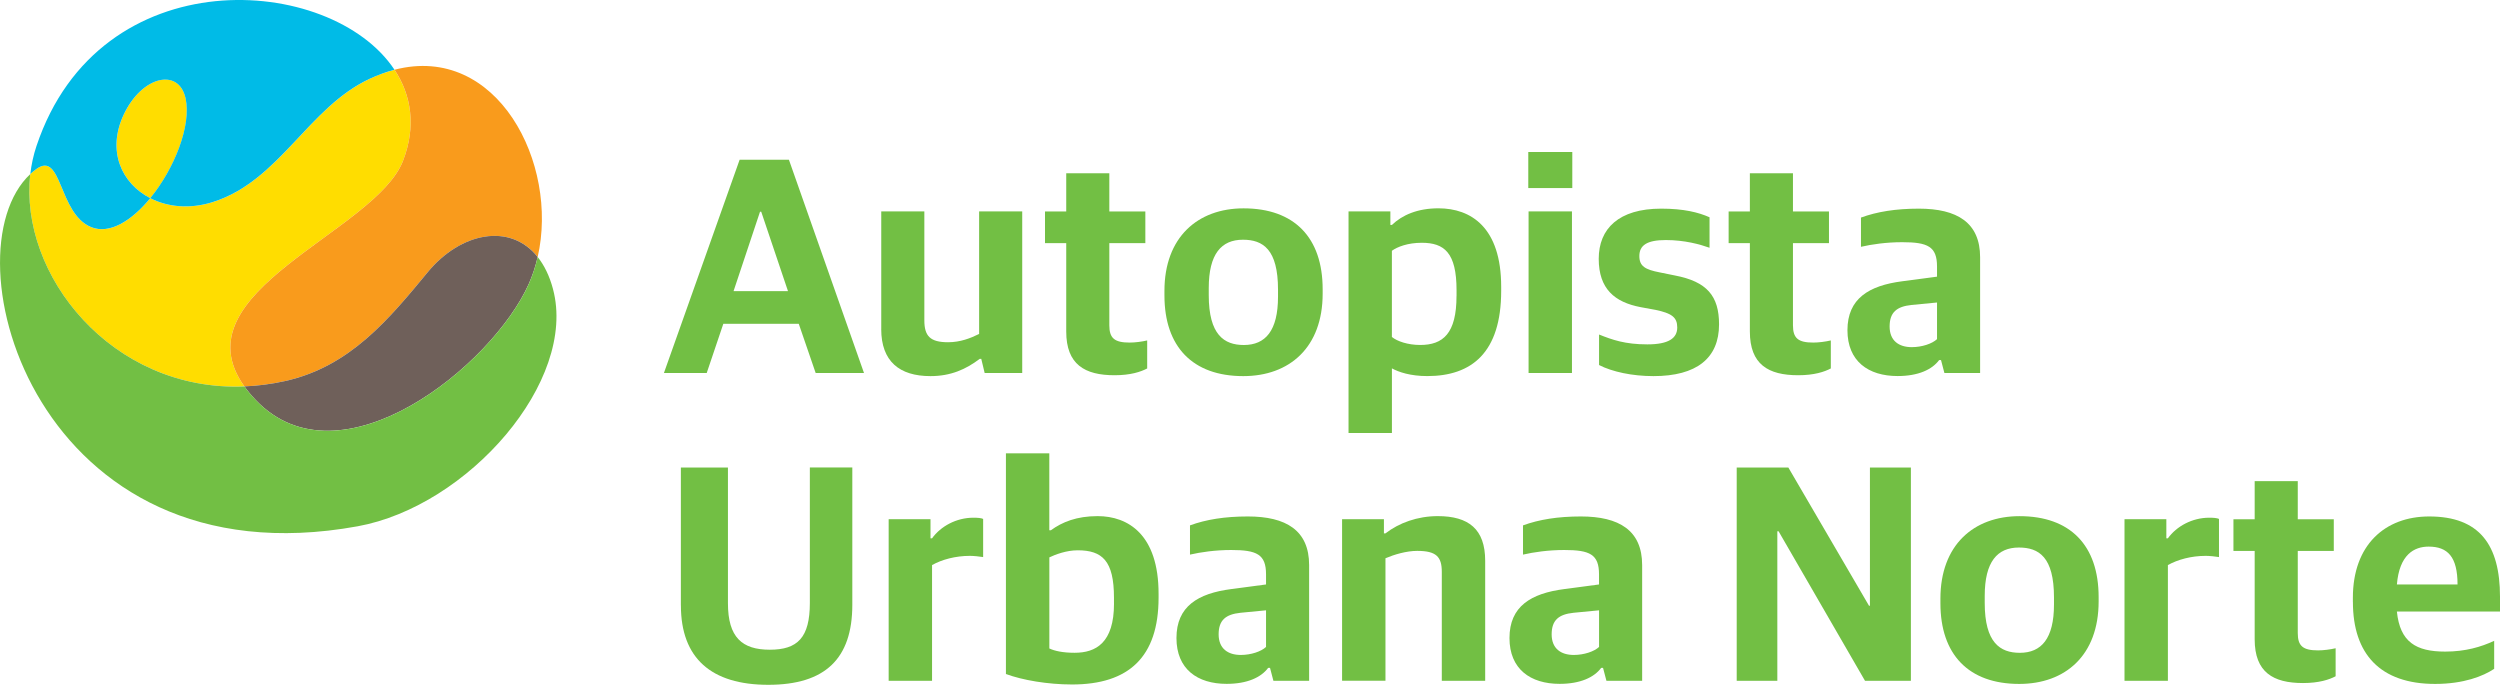
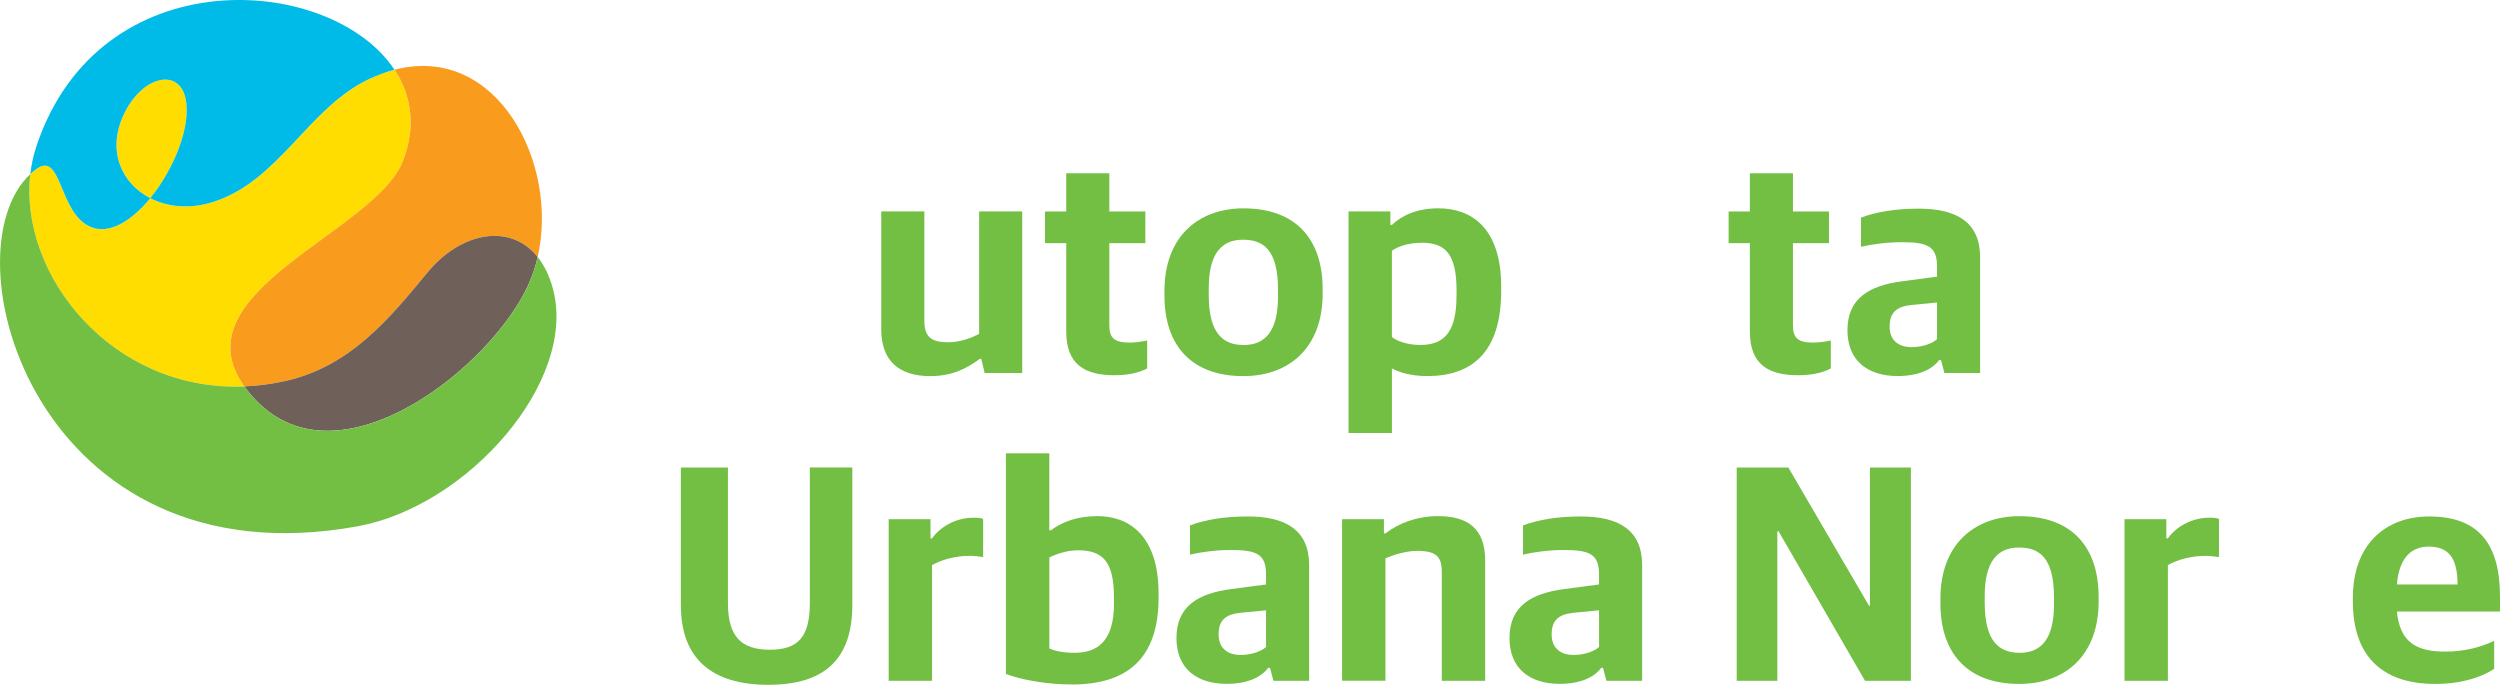
<svg xmlns="http://www.w3.org/2000/svg" viewBox="0 0 678.18 185.78">
  <defs>
    <style>.d{fill:#f99b1c;}.e{fill:#00bbe7;}.f{fill:#72bf44;}.g{fill:#6f605a;}.h{fill:#fd0;}</style>
  </defs>
  <g id="a" />
  <g id="b">
    <g id="c">
      <g>
        <g>
-           <path class="f" d="M200.65,43.33h13.36l20.37,57.86h-13.11l-4.59-13.36h-20.46l-4.51,13.36h-11.61l20.54-57.86Zm-1.67,35.65h14.78l-7.26-21.54h-.33l-7.18,21.54Z" />
          <path class="f" d="M239.06,89.25v-31.9h11.69v29.56c0,4.26,1.59,5.93,6.43,5.93,3.34,0,6.09-1.09,8.43-2.25V57.35h11.69v43.84h-10.19l-.92-3.84h-.42c-3.76,2.84-7.85,4.68-13.36,4.68-8.43,0-13.36-4.01-13.36-12.77Z" />
          <path class="f" d="M289.24,89.92v-23.96h-5.76v-8.6h5.76v-10.35h11.69v10.35h9.77v8.6h-9.77v22.29c0,3.51,1.42,4.68,5.51,4.68,1.5,0,3.34-.25,4.76-.58v7.6c-1.75,.92-4.51,1.84-8.85,1.84-8.1,0-13.11-2.92-13.11-11.86Z" />
          <path class="f" d="M315.88,80.15v-1.25c0-14.53,9.02-22.38,21.46-22.38,13.78,0,21.46,7.93,21.46,21.96v1.17c0,14.61-9.02,22.38-21.54,22.38-13.78,0-21.38-8.02-21.38-21.88Zm30.81,.33v-1.92c0-10.94-4.09-13.53-9.52-13.53-5.84,0-9.27,3.84-9.27,13.11v1.92c0,10.77,4.17,13.53,9.52,13.53,5.84,0,9.27-3.84,9.27-13.11Z" />
          <path class="f" d="M365.81,57.35h11.36v3.67h.42c2.76-2.67,6.93-4.51,12.61-4.51,8.85,0,17.03,5.18,17.03,21.29v1.09c0,16.78-8.02,23.13-20.04,23.13-4.59,0-7.76-1.08-9.6-2.09v17.53h-11.77V57.35Zm29.31,22.96v-1.59c0-10.19-3.34-12.86-9.44-12.86-3.76,0-6.6,1.08-8.1,2.17v23.38c1.42,1.17,4.34,2.17,7.68,2.17,6.18,0,9.85-3.09,9.85-13.28Z" />
-           <path class="f" d="M414.58,41.24h11.94v9.77h-11.94v-9.77Zm.08,16.11h11.77v43.84h-11.77V57.35Z" />
-           <path class="f" d="M433.78,99.02v-8.27c3.59,1.42,7.01,2.67,13.11,2.67,5.76,0,8.1-1.67,8.1-4.59,0-2.76-1.5-3.84-5.85-4.76l-4.09-.75c-7.01-1.34-11.36-4.93-11.36-13.11s5.43-13.61,16.95-13.61c6.09,0,10.1,1,13.11,2.34v8.27c-2.59-.92-6.76-2.09-11.86-2.09s-7.18,1.42-7.18,4.34c0,2.76,1.59,3.67,5.51,4.43l4.09,.83c8.77,1.67,12.02,5.59,12.02,13.28,0,9.18-6.1,14.03-17.79,14.03-5.76,0-11.19-1.17-14.78-3.01Z" />
          <path class="f" d="M474.69,89.92v-23.96h-5.76v-8.6h5.76v-10.35h11.69v10.35h9.77v8.6h-9.77v22.29c0,3.51,1.42,4.68,5.51,4.68,1.5,0,3.34-.25,4.76-.58v7.6c-1.75,.92-4.51,1.84-8.85,1.84-8.1,0-13.11-2.92-13.11-11.86Z" />
          <path class="f" d="M501.16,89.58c0-8.6,5.84-12.11,14.86-13.28l9.44-1.25v-2.75c0-5.43-2.51-6.6-9.44-6.6-4.34,0-8.27,.58-11.19,1.25v-7.93c4.34-1.59,9.43-2.42,15.7-2.42,10.35,0,16.62,3.76,16.62,13.19v31.39h-9.69l-.92-3.51h-.5c-1.92,2.59-5.68,4.34-11.27,4.34-7.93,0-13.61-4.01-13.61-12.44Zm24.3,2.42v-9.94l-6.93,.67c-4.01,.42-5.93,2-5.93,5.85s2.51,5.59,6.01,5.59c2.76,0,5.51-.92,6.85-2.17Z" />
          <path class="f" d="M184.7,164.23v-37.41h12.77v36.82c0,9.27,3.84,12.61,11.36,12.61s10.86-3.26,10.86-12.69v-36.74h11.52v37.24c0,14.61-7.35,21.71-22.79,21.71s-23.71-7.18-23.71-21.54Z" />
          <path class="f" d="M241.06,140.85h11.36v5.18h.42c2.34-3.26,6.6-5.59,11.19-5.59,1.17,0,2.17,.08,2.67,.33v10.35c-1-.17-2.59-.33-3.59-.33-3.92,0-7.6,1-10.27,2.5v31.39h-11.77v-43.84Z" />
          <path class="f" d="M272.88,182.85v-59.87h11.77v20.87h.42c3.09-2.25,7.01-3.84,12.69-3.84,8.27,0,16.53,5.01,16.53,21.04v1.08c0,16.11-8.1,23.55-23.46,23.55-6.6,0-13.44-1.17-17.95-2.84Zm29.31-19.12v-1.59c0-10.02-3.17-12.86-9.85-12.86-3.09,0-6.1,1.17-7.68,1.92v24.71c1.42,.67,3.67,1.17,6.85,1.17,5.76,0,10.69-2.67,10.69-13.36Z" />
          <path class="f" d="M319.14,173.08c0-8.6,5.84-12.11,14.86-13.28l9.44-1.25v-2.75c0-5.43-2.51-6.6-9.44-6.6-4.34,0-8.27,.58-11.19,1.25v-7.93c4.34-1.59,9.43-2.42,15.7-2.42,10.35,0,16.62,3.76,16.62,13.19v31.39h-9.69l-.92-3.51h-.5c-1.92,2.59-5.68,4.34-11.27,4.34-7.93,0-13.61-4.01-13.61-12.44Zm24.3,2.42v-9.94l-6.93,.67c-4.01,.42-5.93,2-5.93,5.85s2.51,5.59,6.01,5.59c2.76,0,5.51-.92,6.85-2.17Z" />
          <path class="f" d="M364.06,140.85h11.36v3.84h.42c3.67-2.84,8.68-4.68,14.19-4.68,8.35,0,12.86,3.51,12.86,12.11v32.56h-11.77v-29.56c0-4.09-1.5-5.68-6.68-5.68-2.92,0-6.26,1-8.6,2v33.23h-11.77v-43.84Z" />
          <path class="f" d="M409.48,173.08c0-8.6,5.84-12.11,14.86-13.28l9.43-1.25v-2.75c0-5.43-2.5-6.6-9.43-6.6-4.34,0-8.27,.58-11.19,1.25v-7.93c4.34-1.59,9.44-2.42,15.7-2.42,10.35,0,16.62,3.76,16.62,13.19v31.39h-9.69l-.92-3.51h-.5c-1.92,2.59-5.68,4.34-11.27,4.34-7.93,0-13.61-4.01-13.61-12.44Zm24.3,2.42v-9.94l-6.93,.67c-4.01,.42-5.93,2-5.93,5.85s2.5,5.59,6.01,5.59c2.75,0,5.51-.92,6.85-2.17Z" />
          <path class="f" d="M471.1,126.83h14.03l21.88,37.49h.25v-37.49h11.11v57.86h-12.44l-23.46-40.58h-.33v40.58h-11.02v-57.86Z" />
          <path class="f" d="M526.38,163.65v-1.25c0-14.53,9.02-22.38,21.46-22.38,13.78,0,21.46,7.93,21.46,21.96v1.17c0,14.61-9.02,22.38-21.54,22.38-13.78,0-21.38-8.02-21.38-21.88Zm30.81,.33v-1.92c0-10.94-4.09-13.53-9.52-13.53-5.84,0-9.27,3.84-9.27,13.11v1.92c0,10.77,4.17,13.53,9.52,13.53,5.84,0,9.27-3.84,9.27-13.11Z" />
          <path class="f" d="M576.31,140.85h11.36v5.18h.42c2.34-3.26,6.6-5.59,11.19-5.59,1.17,0,2.17,.08,2.67,.33v10.35c-1-.17-2.59-.33-3.59-.33-3.92,0-7.6,1-10.27,2.5v31.39h-11.77v-43.84Z" />
-           <path class="f" d="M611.63,173.42v-23.96h-5.76v-8.6h5.76v-10.35h11.69v10.35h9.77v8.6h-9.77v22.29c0,3.51,1.42,4.68,5.51,4.68,1.5,0,3.34-.25,4.76-.58v7.6c-1.75,.92-4.51,1.84-8.85,1.84-8.1,0-13.11-2.92-13.11-11.86Z" />
          <path class="f" d="M638.27,163.31v-1.17c0-14.28,8.68-22.04,20.71-22.04,13.61,0,19.2,7.68,19.2,21.79v4.01h-27.97c.83,8.27,5.18,10.86,13.11,10.86,5.43,0,9.69-1.25,13.28-2.92v7.6c-3.01,2-8.27,4.09-16.03,4.09-14.86,0-22.29-8.1-22.29-22.21Zm11.94-4.76h16.45c0-7.51-2.67-10.27-7.85-10.27-3.92,0-7.93,2.17-8.6,10.27Z" />
        </g>
        <g>
          <path class="h" d="M66.29,104.82c-18.39-25.73,35.49-41.83,43.02-61.15,3.64-9.34,2.3-17.81-2.29-24.74-2.19,.57-4.44,1.38-6.76,2.47-16.68,7.8-24.36,27.62-42.45,33.4-6.28,2.01-12.34,1.38-17.05-1.03-4.98,6.07-11,9.91-16.03,7.85-8.96-3.66-7.86-20.92-14.94-15.71-.55,.4-1.07,.84-1.57,1.31-3.13,27.15,21.98,59.07,58.08,57.61Z" />
          <path class="d" d="M109.31,43.67c-7.52,19.32-61.4,35.42-43.02,61.15,3.56-.14,7.23-.61,10.99-1.44,17.7-3.91,28.27-16.87,38.74-29.53,8.96-10.84,22.38-13.51,29.84-4.14,5.81-25.35-10.99-58.04-38.84-50.79,4.59,6.93,5.93,15.4,2.29,24.74Z" />
          <path class="h" d="M50.34,26.63c-1.87-8.32-11.86-6.02-16.77,4.46-4.64,9.89-.55,18.7,7.2,22.67,6.52-7.95,11.24-19.74,9.58-27.13Z" />
          <path class="g" d="M116.02,73.85c-10.47,12.66-21.04,25.62-38.74,29.53-3.76,.83-7.43,1.3-10.99,1.44,.87,1.21,1.89,2.45,3.09,3.7,22.95,24.04,64.23-9.35,74.07-31.53,1.03-2.32,1.83-4.76,2.4-7.28-7.46-9.37-20.87-6.71-29.84,4.14Z" />
          <path class="f" d="M150.01,78.4c-.96-3.6-2.39-6.47-4.15-8.68-.58,2.51-1.37,4.95-2.4,7.28-9.84,22.17-51.12,55.57-74.07,31.53-1.2-1.26-2.22-2.49-3.09-3.7-36.09,1.46-61.2-30.46-58.08-57.61-23.25,21.66,1.78,111.37,88.79,95.55,29.94-5.44,59.67-39.37,53-64.36Z" />
          <path class="e" d="M24.73,61.61c5.03,2.05,11.05-1.78,16.03-7.85-7.75-3.97-11.84-12.78-7.2-22.67,4.92-10.47,14.9-12.77,16.77-4.46,1.66,7.39-3.06,19.18-9.58,27.13,4.71,2.41,10.77,3.04,17.05,1.03,18.09-5.78,25.77-25.6,42.45-33.4,2.32-1.08,4.57-1.9,6.76-2.47C89.83-7.07,27.03-11.58,9.9,39.6c-.83,2.47-1.38,5.02-1.68,7.61,.5-.47,1.03-.91,1.57-1.31,7.08-5.21,5.98,12.05,14.94,15.71Z" />
        </g>
      </g>
    </g>
  </g>
</svg>